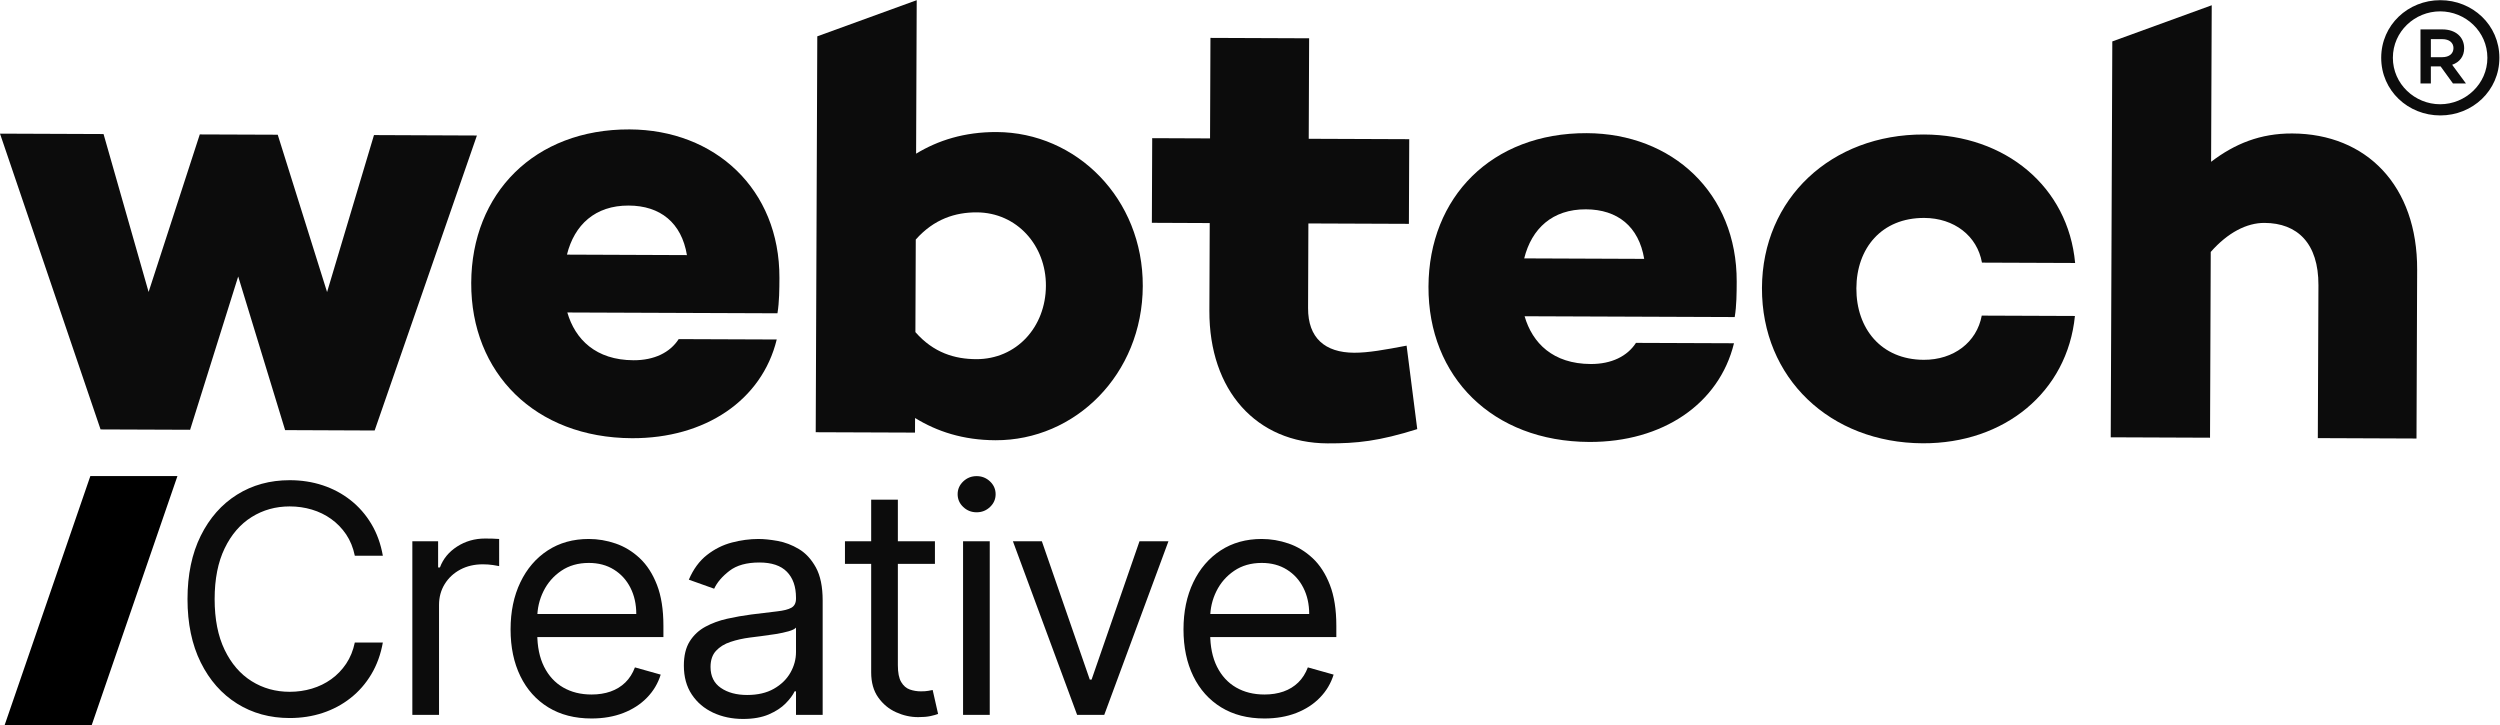
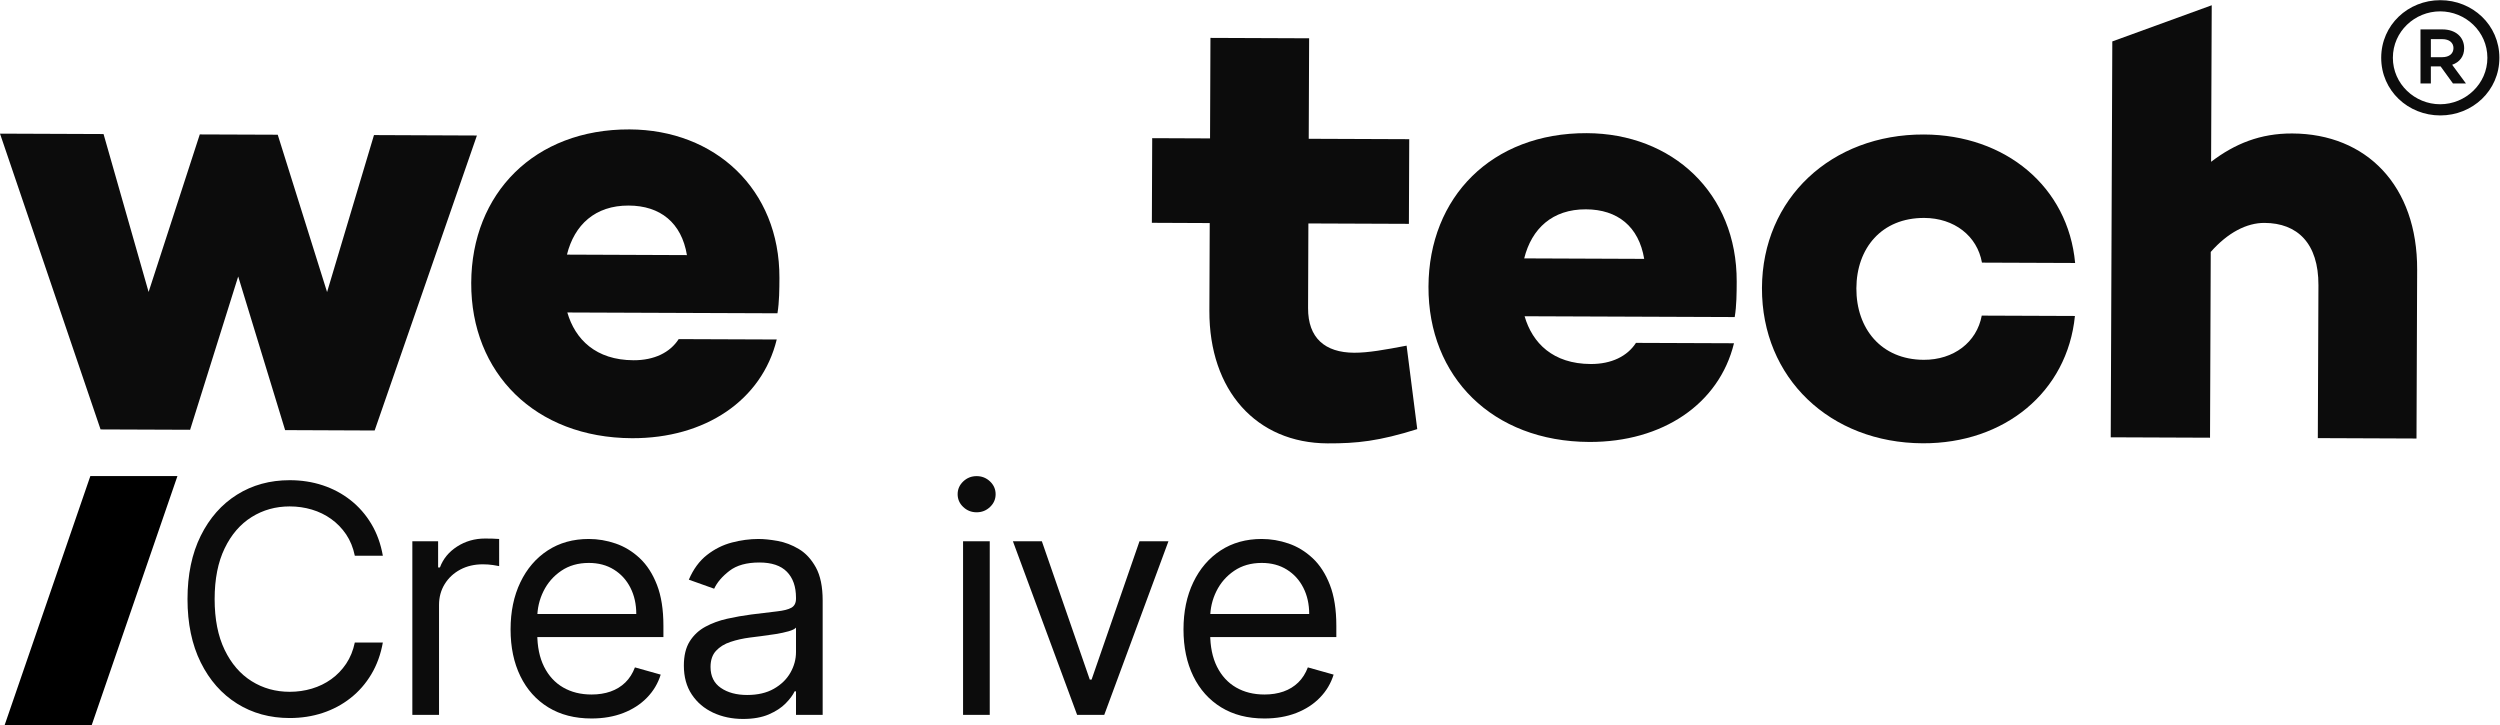
<svg xmlns="http://www.w3.org/2000/svg" viewBox="0 0 192.833 55.944" height="55.944" width="192.833" xml:space="preserve" id="svg2" version="1.1">
  <defs id="defs6">
    <clipPath id="clipPath22" clipPathUnits="userSpaceOnUse">
      <path id="path20" d="M 0,41.958 H 144.625 V 0 H 0 Z" />
    </clipPath>
  </defs>
  <g transform="matrix(1.333,0,0,-1.333,0,55.944)" id="g10">
    <g transform="translate(5.819,17.12)" id="g12">
      <path id="path14" style="fill:#0c0c0c;fill-opacity:1;fill-rule:nonzero;stroke:none" d="m 0,0 5.182,-0.02 2.782,8.87 2.715,-8.89 5.181,-0.022 5.917,17.069 -5.956,0.025 L 13.107,7.949 10.252,17.053 5.741,17.07 2.78,7.954 0.173,17.092 -5.819,17.116 Z" />
    </g>
    <g id="g16">
      <g clip-path="url(#clipPath22)" id="g18">
        <g transform="translate(44.987,23.84)" id="g24">
          <path id="path26" style="fill:#0c0c0c;fill-opacity:1;fill-rule:nonzero;stroke:none" d="m 0,0 -12.159,0.047 c 0.452,-1.553 1.646,-2.756 3.831,-2.764 1.198,-0.005 2.117,0.449 2.612,1.223 l 5.674,-0.022 c -0.859,-3.521 -4.145,-5.728 -8.375,-5.712 -5.603,0.022 -9.324,3.772 -9.303,8.987 0.02,5.182 3.664,8.904 9.163,8.881 C -3.623,10.622 0.133,7.189 0.114,2.044 0.111,1.372 0.108,0.669 0,0 m -12.181,3.395 6.943,-0.028 c -0.311,1.871 -1.54,2.861 -3.372,2.867 -1.938,0.008 -3.141,-1.114 -3.571,-2.839" />
        </g>
        <g transform="translate(66.126,25.412)" id="g28">
-           <path id="path30" style="fill:#0c0c0c;fill-opacity:1;fill-rule:nonzero;stroke:none" d="m 0,0 c -0.02,-5.11 -3.912,-8.935 -8.53,-8.918 -1.868,0.008 -3.381,0.508 -4.646,1.287 l -0.004,-0.845 -5.745,0.022 0.091,22.908 5.753,2.092 -0.035,-8.882 c 1.27,0.77 2.789,1.258 4.656,1.252 C -3.843,8.897 0.02,5.074 0,0 m -5.605,0.022 c 0.011,2.325 -1.674,4.236 -4.002,4.246 -1.232,0.004 -2.467,-0.378 -3.529,-1.572 l -0.021,-5.357 c 1.052,-1.202 2.285,-1.56 3.517,-1.565 2.327,-0.009 4.026,1.853 4.035,4.248" />
-         </g>
+           </g>
        <g transform="translate(82.008,17.138)" id="g32">
          <path id="path34" style="fill:#0c0c0c;fill-opacity:1;fill-rule:nonzero;stroke:none" d="m 0,0 c -2.223,-0.698 -3.493,-0.831 -5.186,-0.825 -4.121,0.016 -6.859,3.058 -6.842,7.675 l 0.02,5.073 -3.348,0.015 0.02,4.898 3.347,-0.014 0.023,5.816 5.71,-0.023 -0.023,-5.815 5.816,-0.023 -0.02,-4.899 -5.816,0.023 -0.018,-4.898 c -0.007,-1.727 0.976,-2.576 2.668,-2.583 0.812,-0.003 1.764,0.169 3.033,0.41 z" />
        </g>
        <g transform="translate(100.378,23.622)" id="g36">
          <path id="path38" style="fill:#0c0c0c;fill-opacity:1;fill-rule:nonzero;stroke:none" d="m 0,0 -12.158,0.047 c 0.451,-1.553 1.643,-2.756 3.828,-2.764 1.2,-0.005 2.119,0.451 2.616,1.223 l 5.672,-0.022 c -0.859,-3.521 -4.145,-5.728 -8.373,-5.711 -5.604,0.021 -9.326,3.772 -9.305,8.988 0.02,5.18 3.664,8.902 9.163,8.88 C -3.624,10.622 0.135,7.189 0.115,2.044 0.112,1.372 0.11,0.669 0,0 M -12.181,3.395 -5.238,3.367 C -5.549,5.238 -6.776,6.228 -8.61,6.234 -10.548,6.242 -11.751,5.12 -12.181,3.395" />
        </g>
        <g transform="translate(114.673,23.706)" id="g40">
          <path id="path42" style="fill:#0c0c0c;fill-opacity:1;fill-rule:nonzero;stroke:none" d="m 0,0 5.391,-0.021 c -0.44,-4.404 -4.081,-7.386 -8.804,-7.367 -5.357,0.021 -9.324,3.772 -9.305,8.989 0.021,5.182 4.017,8.9 9.374,8.879 C 1.38,10.462 4.998,7.452 5.403,3.045 L 0.012,3.066 C -0.264,4.618 -1.6,5.645 -3.327,5.652 -5.793,5.662 -7.245,3.905 -7.255,1.58 -7.264,-0.746 -5.826,-2.549 -3.358,-2.558 -1.631,-2.565 -0.289,-1.549 0,0" />
        </g>
        <g transform="translate(139.867,26.357)" id="g44">
          <path id="path46" style="fill:#0c0c0c;fill-opacity:1;fill-rule:nonzero;stroke:none" d="m 0,0 -0.038,-9.763 -5.71,0.023 0.036,8.846 c 0.009,2.431 -1.22,3.599 -3.122,3.607 -1.023,0.004 -2.119,-0.555 -3.11,-1.68 l -0.041,-10.749 -5.746,0.023 0.091,22.907 5.753,2.093 -0.036,-9.058 c 1.377,1.052 2.861,1.647 4.695,1.639 C -2.929,7.872 0.02,4.863 0,0" />
        </g>
        <g transform="translate(141.206,41.958)" id="g48">
          <path id="path50" style="fill:#0c0c0c;fill-opacity:1;fill-rule:nonzero;stroke:none" d="m 0,0 c -1.86,0 -3.419,-1.428 -3.419,-3.335 0,-1.907 1.559,-3.334 3.419,-3.334 1.86,0 3.419,1.427 3.419,3.334 C 3.419,-1.428 1.86,0 0,0 m -0.009,-6.022 c -1.466,0 -2.735,1.174 -2.735,2.687 0,1.522 1.269,2.688 2.735,2.688 1.465,0 2.734,-1.166 2.734,-2.688 0,-1.513 -1.269,-2.687 -2.734,-2.687 m 1.39,3.242 c 0,0.658 -0.507,1.089 -1.259,1.089 h -1.268 v -3.128 h 0.6 v 0.987 h 0.565 l 0.714,-0.987 h 0.751 l -0.798,1.081 c 0.432,0.15 0.695,0.487 0.695,0.958 m -1.927,0.526 h 0.659 c 0.404,0 0.649,-0.206 0.649,-0.517 0,-0.32 -0.245,-0.527 -0.649,-0.527 h -0.659 z" />
        </g>
        <g transform="translate(5.228,14.421)" id="g52">
          <path id="path54" style="fill:#000000;fill-opacity:1;fill-rule:nonzero;stroke:none" d="M 0,0 -4.963,-14.421 H 0.075 L 5.039,0 Z" />
        </g>
        <g transform="translate(22.153,9.813)" id="g56">
          <path id="path58" style="fill:#0c0c0c;fill-opacity:1;fill-rule:nonzero;stroke:none" d="m 0,0 h -1.622 c -0.096,0.467 -0.263,0.876 -0.5,1.23 -0.239,0.353 -0.526,0.65 -0.864,0.892 -0.338,0.243 -0.712,0.425 -1.122,0.547 -0.41,0.122 -0.837,0.183 -1.282,0.183 -0.811,0 -1.545,-0.205 -2.201,-0.615 -0.656,-0.41 -1.178,-1.014 -1.563,-1.812 -0.386,-0.798 -0.579,-1.777 -0.579,-2.937 0,-1.16 0.193,-2.139 0.579,-2.937 0.385,-0.798 0.907,-1.402 1.563,-1.812 0.656,-0.41 1.39,-0.614 2.201,-0.614 0.445,0 0.872,0.061 1.282,0.183 0.41,0.122 0.784,0.304 1.122,0.546 0.338,0.242 0.625,0.54 0.864,0.896 0.237,0.355 0.404,0.764 0.5,1.227 H 0 c -0.122,-0.685 -0.345,-1.298 -0.667,-1.838 -0.323,-0.541 -0.724,-1 -1.204,-1.377 -0.479,-0.378 -1.017,-0.664 -1.612,-0.861 -0.595,-0.196 -1.231,-0.294 -1.907,-0.294 -1.142,0 -2.158,0.279 -3.048,0.837 -0.89,0.558 -1.59,1.352 -2.1,2.381 -0.51,1.029 -0.765,2.25 -0.765,3.663 0,1.413 0.255,2.634 0.765,3.663 0.51,1.029 1.21,1.823 2.1,2.381 0.89,0.558 1.906,0.837 3.048,0.837 0.676,0 1.312,-0.098 1.907,-0.294 C -2.888,3.879 -2.35,3.592 -1.871,3.215 -1.391,2.838 -0.99,2.38 -0.667,1.841 -0.345,1.303 -0.122,0.689 0,0" />
        </g>
        <g transform="translate(23.86,0.603)" id="g60">
          <path id="path62" style="fill:#0c0c0c;fill-opacity:1;fill-rule:nonzero;stroke:none" d="M 0,0 V 10.047 H 1.491 V 8.529 H 1.596 C 1.779,9.027 2.11,9.43 2.59,9.74 c 0.48,0.309 1.021,0.464 1.623,0.464 0.113,0 0.254,-0.002 0.425,-0.006 0.17,-0.005 0.298,-0.012 0.385,-0.02 V 8.608 C 4.971,8.621 4.853,8.642 4.667,8.67 4.482,8.698 4.286,8.712 4.082,8.712 3.593,8.712 3.158,8.611 2.777,8.409 2.395,8.206 2.094,7.926 1.874,7.571 1.654,7.216 1.544,6.811 1.544,6.358 V 0 Z" />
        </g>
        <g transform="translate(34.228,0.394)" id="g64">
          <path id="path66" style="fill:#0c0c0c;fill-opacity:1;fill-rule:nonzero;stroke:none" d="m 0,0 c -0.968,0 -1.802,0.215 -2.502,0.644 -0.7,0.43 -1.239,1.032 -1.616,1.806 -0.377,0.773 -0.566,1.675 -0.566,2.704 0,1.03 0.189,1.937 0.566,2.724 0.377,0.788 0.905,1.403 1.583,1.845 0.678,0.443 1.471,0.664 2.378,0.664 0.523,0 1.04,-0.087 1.55,-0.262 C 1.903,9.951 2.368,9.669 2.786,9.279 3.205,8.888 3.538,8.372 3.787,7.731 4.036,7.09 4.16,6.301 4.16,5.364 V 4.71 H -3.585 V 6.044 H 2.59 C 2.59,6.611 2.478,7.117 2.253,7.561 2.028,8.006 1.711,8.357 1.298,8.614 0.886,8.872 0.401,9.001 -0.157,9.001 -0.772,9.001 -1.303,8.849 -1.75,8.546 -2.197,8.243 -2.541,7.849 -2.78,7.365 -3.02,6.881 -3.14,6.362 -3.14,5.808 V 4.919 C -3.14,4.16 -3.008,3.518 -2.744,2.992 -2.48,2.467 -2.113,2.068 -1.642,1.795 -1.171,1.523 -0.624,1.387 0,1.387 c 0.405,0 0.773,0.057 1.102,0.173 0.329,0.116 0.614,0.29 0.854,0.523 0.239,0.234 0.425,0.525 0.556,0.874 L 4.003,2.538 C 3.846,2.032 3.582,1.588 3.211,1.207 2.841,0.825 2.383,0.529 1.838,0.317 1.293,0.106 0.68,0 0,0" />
        </g>
        <g transform="translate(43.234,1.754)" id="g68">
          <path id="path70" style="fill:#0c0c0c;fill-opacity:1;fill-rule:nonzero;stroke:none" d="M 0,0 C 0.611,0 1.126,0.12 1.547,0.36 1.968,0.6 2.286,0.909 2.502,1.289 2.718,1.668 2.826,2.067 2.826,2.486 V 3.899 C 2.76,3.82 2.617,3.749 2.397,3.686 2.177,3.623 1.924,3.568 1.638,3.523 1.353,3.477 1.076,3.438 0.808,3.405 0.54,3.372 0.322,3.345 0.157,3.323 -0.244,3.271 -0.618,3.187 -0.965,3.071 -1.312,2.956 -1.591,2.784 -1.802,2.555 -2.014,2.326 -2.119,2.015 -2.119,1.623 -2.119,1.086 -1.92,0.681 -1.521,0.409 -1.122,0.136 -0.615,0 0,0 m -0.236,-1.387 c -0.636,0 -1.214,0.122 -1.733,0.363 -0.519,0.243 -0.931,0.593 -1.236,1.054 -0.306,0.46 -0.458,1.017 -0.458,1.671 0,0.576 0.114,1.043 0.34,1.403 0.227,0.36 0.53,0.642 0.909,0.847 0.38,0.205 0.799,0.359 1.259,0.461 0.46,0.102 0.924,0.184 1.391,0.245 0.61,0.079 1.106,0.139 1.488,0.18 0.381,0.042 0.66,0.113 0.837,0.213 0.176,0.1 0.265,0.275 0.265,0.523 V 5.625 C 2.826,6.271 2.65,6.772 2.299,7.13 1.948,7.488 1.417,7.666 0.707,7.666 -0.031,7.666 -0.608,7.505 -1.027,7.182 -1.446,6.859 -1.74,6.515 -1.91,6.149 l -1.465,0.523 c 0.261,0.61 0.612,1.087 1.05,1.429 0.438,0.343 0.918,0.583 1.439,0.72 0.521,0.137 1.034,0.206 1.54,0.206 0.323,0 0.695,-0.039 1.115,-0.114 C 2.19,8.836 2.598,8.68 2.992,8.445 3.387,8.209 3.715,7.854 3.977,7.378 4.238,6.903 4.369,6.266 4.369,5.469 v -6.62 H 2.826 V 0.21 H 2.747 C 2.643,-0.009 2.468,-0.242 2.224,-0.49 1.979,-0.739 1.655,-0.95 1.25,-1.125 0.844,-1.299 0.349,-1.387 -0.236,-1.387" />
        </g>
        <g transform="translate(50.41,13.057)" id="g72">
-           <path id="path74" style="fill:#0c0c0c;fill-opacity:1;fill-rule:nonzero;stroke:none" d="m 0,0 h 1.544 v -9.576 c 0,-0.436 0.064,-0.762 0.193,-0.978 0.128,-0.216 0.294,-0.36 0.497,-0.432 0.202,-0.071 0.417,-0.107 0.644,-0.107 0.17,0 0.31,0.009 0.419,0.029 0.108,0.02 0.196,0.036 0.261,0.049 l 0.314,-1.386 c -0.105,-0.04 -0.251,-0.08 -0.438,-0.122 -0.187,-0.041 -0.425,-0.062 -0.713,-0.062 -0.436,0 -0.862,0.094 -1.279,0.282 -0.416,0.187 -0.761,0.473 -1.033,0.856 C 0.136,-11.063 0,-10.579 0,-9.994 Z m 3.689,-3.715 h -5.206 v 1.308 h 5.206 z" />
-         </g>
+           </g>
        <path id="path76" style="fill:#0c0c0c;fill-opacity:1;fill-rule:nonzero;stroke:none" d="m 55.727,10.65 h 1.544 V 0.603 h -1.544 z m 0.785,1.675 c -0.301,0 -0.559,0.102 -0.775,0.307 -0.216,0.205 -0.324,0.452 -0.324,0.739 0,0.288 0.108,0.534 0.324,0.74 0.216,0.204 0.474,0.307 0.775,0.307 0.301,0 0.559,-0.103 0.775,-0.307 0.216,-0.206 0.324,-0.452 0.324,-0.74 0,-0.287 -0.108,-0.534 -0.324,-0.739 -0.216,-0.205 -0.474,-0.307 -0.775,-0.307" />
        <g transform="translate(67.612,10.65)" id="g78">
          <path id="path80" style="fill:#0c0c0c;fill-opacity:1;fill-rule:nonzero;stroke:none" d="m 0,0 -3.715,-10.047 h -1.57 L -9.001,0 h 1.675 l 2.774,-8.006 h 0.104 L -1.675,0 Z" />
        </g>
        <g transform="translate(73.166,0.394)" id="g82">
          <path id="path84" style="fill:#0c0c0c;fill-opacity:1;fill-rule:nonzero;stroke:none" d="m 0,0 c -0.969,0 -1.802,0.215 -2.502,0.644 -0.7,0.43 -1.239,1.032 -1.616,1.806 -0.377,0.773 -0.566,1.675 -0.566,2.704 0,1.03 0.189,1.937 0.566,2.724 0.377,0.788 0.905,1.403 1.583,1.845 0.678,0.443 1.471,0.664 2.378,0.664 0.523,0 1.04,-0.087 1.55,-0.262 C 1.903,9.951 2.368,9.669 2.786,9.279 3.205,8.888 3.538,8.372 3.787,7.731 4.036,7.09 4.16,6.301 4.16,5.364 V 4.71 H -3.585 V 6.044 H 2.59 C 2.59,6.611 2.478,7.117 2.253,7.561 2.028,8.006 1.711,8.357 1.298,8.614 0.886,8.872 0.401,9.001 -0.157,9.001 -0.772,9.001 -1.303,8.849 -1.75,8.546 -2.197,8.243 -2.541,7.849 -2.78,7.365 -3.02,6.881 -3.14,6.362 -3.14,5.808 V 4.919 C -3.14,4.16 -3.008,3.518 -2.744,2.992 -2.48,2.467 -2.113,2.068 -1.642,1.795 -1.171,1.523 -0.624,1.387 0,1.387 c 0.405,0 0.773,0.057 1.102,0.173 0.329,0.116 0.614,0.29 0.854,0.523 0.239,0.234 0.425,0.525 0.556,0.874 L 4.003,2.538 C 3.846,2.032 3.582,1.588 3.211,1.207 2.841,0.825 2.383,0.529 1.838,0.317 1.293,0.106 0.68,0 0,0" />
        </g>
      </g>
    </g>
  </g>
</svg>